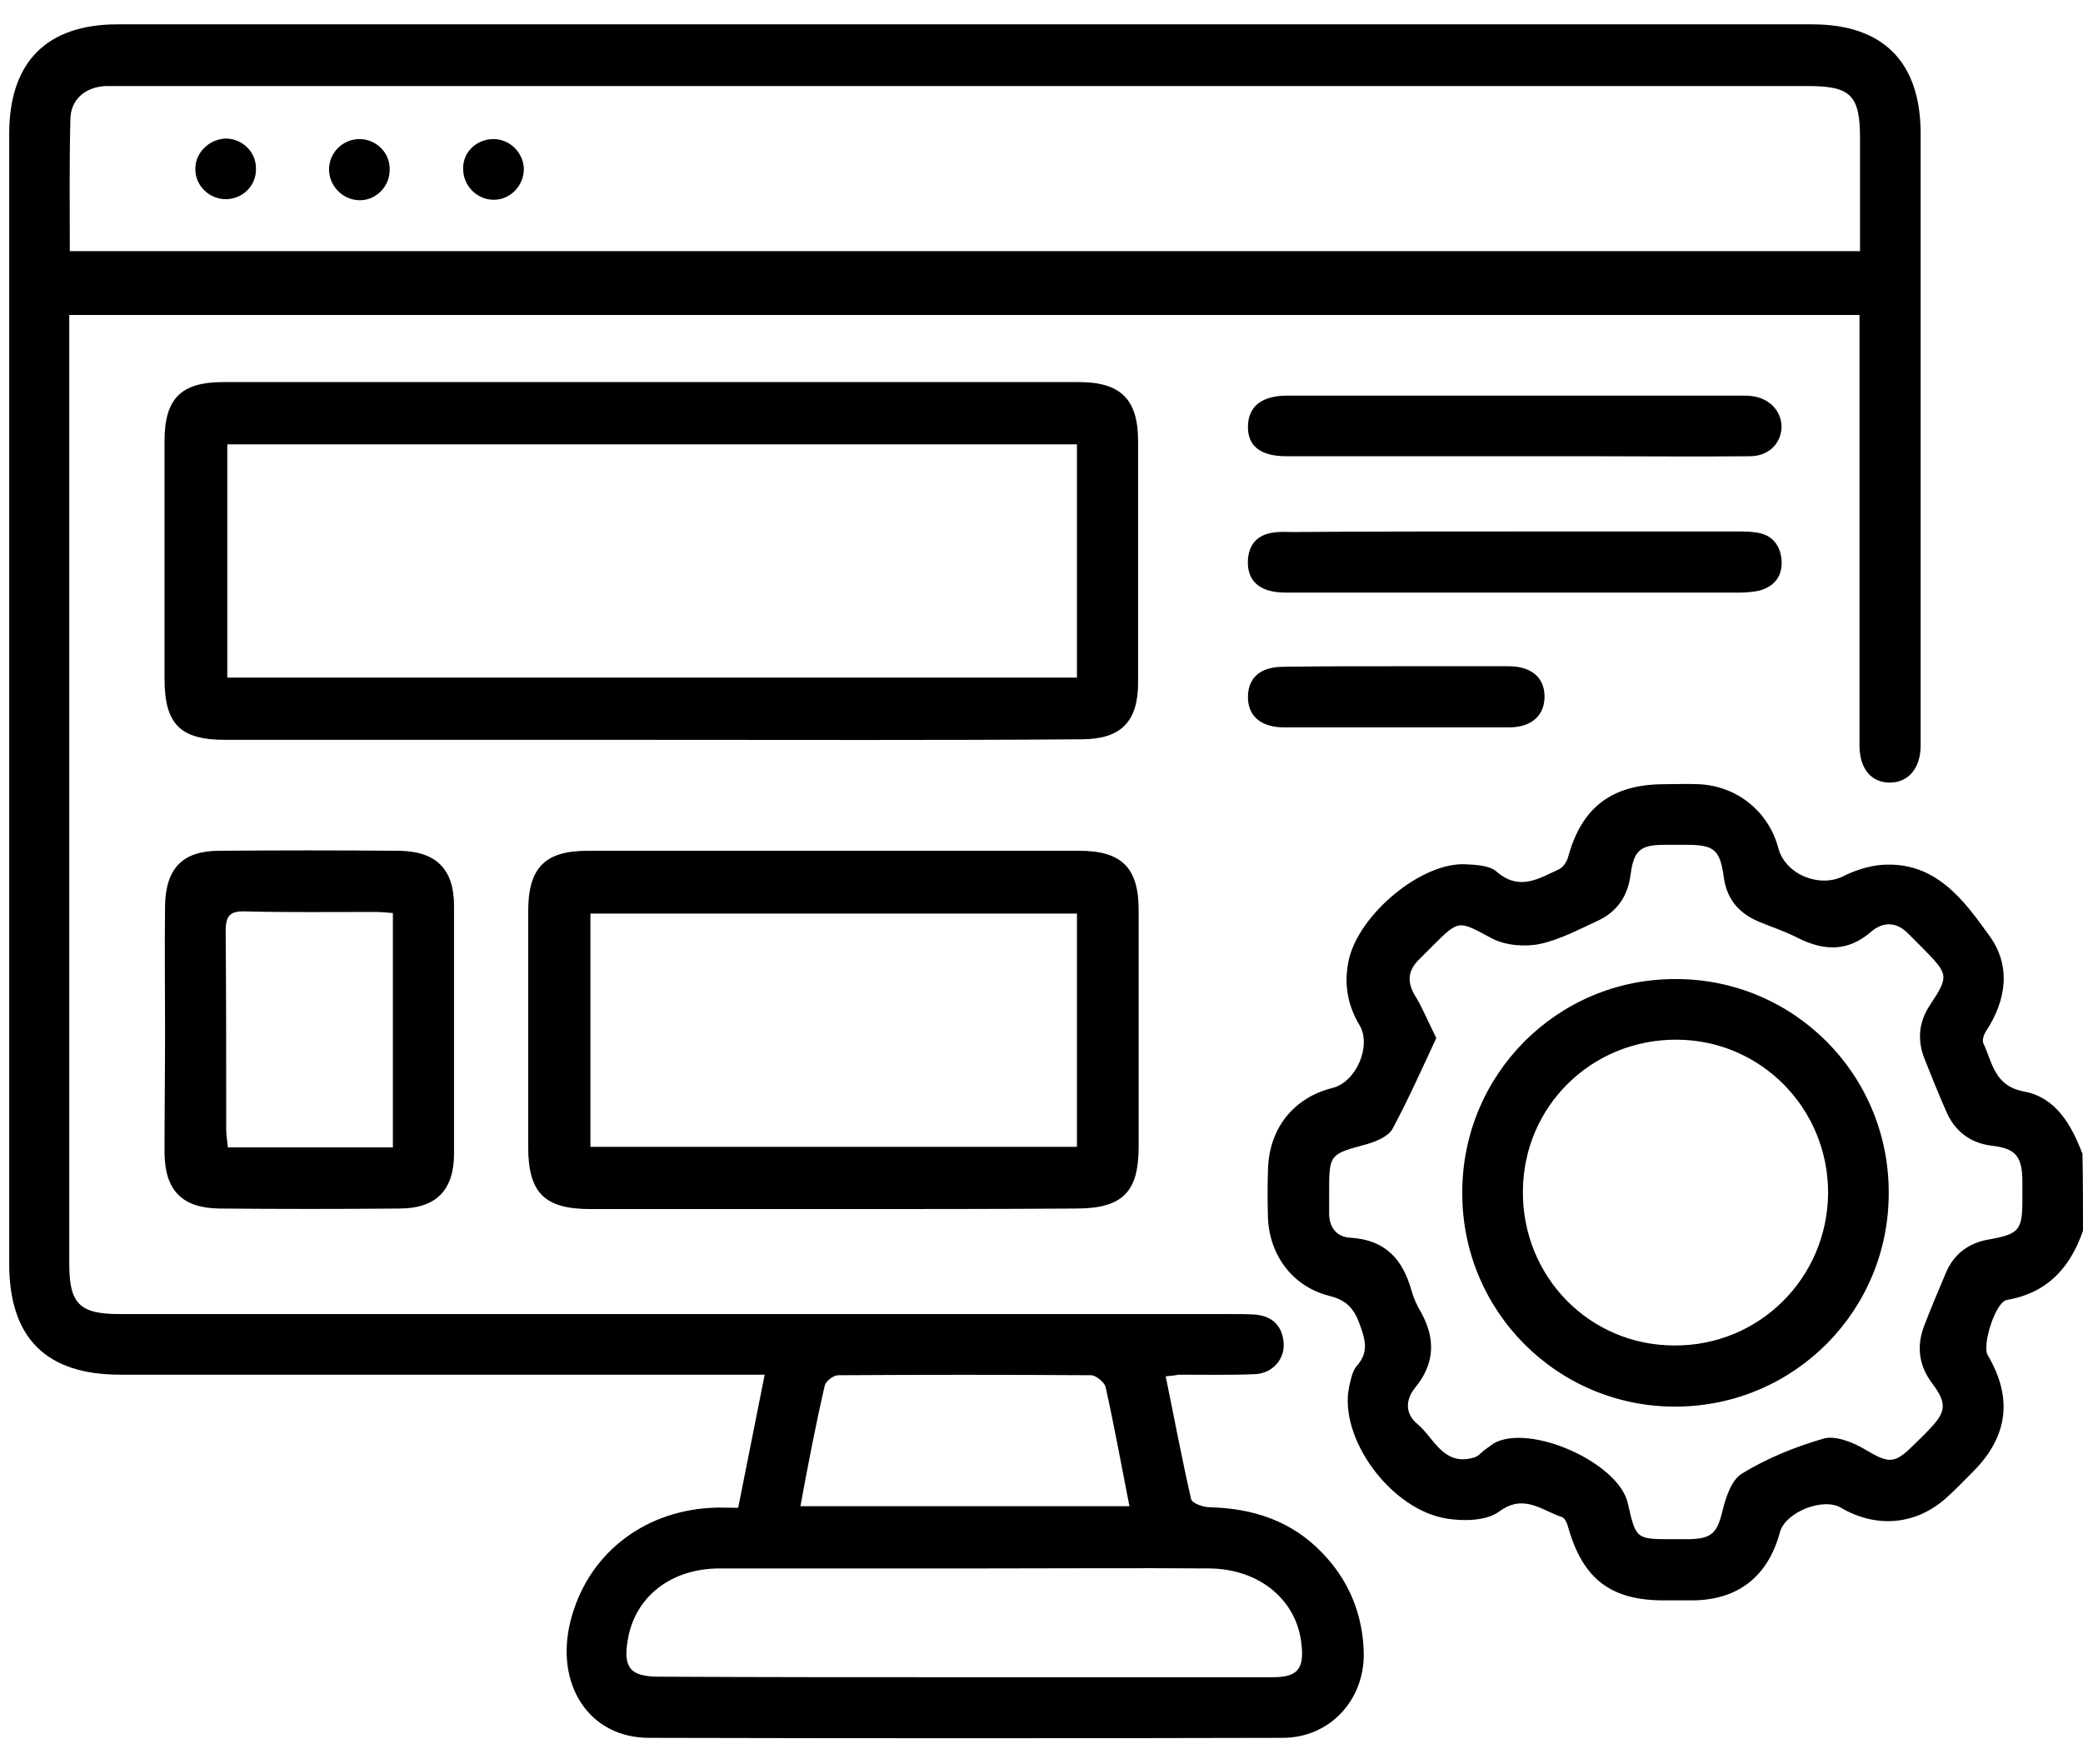
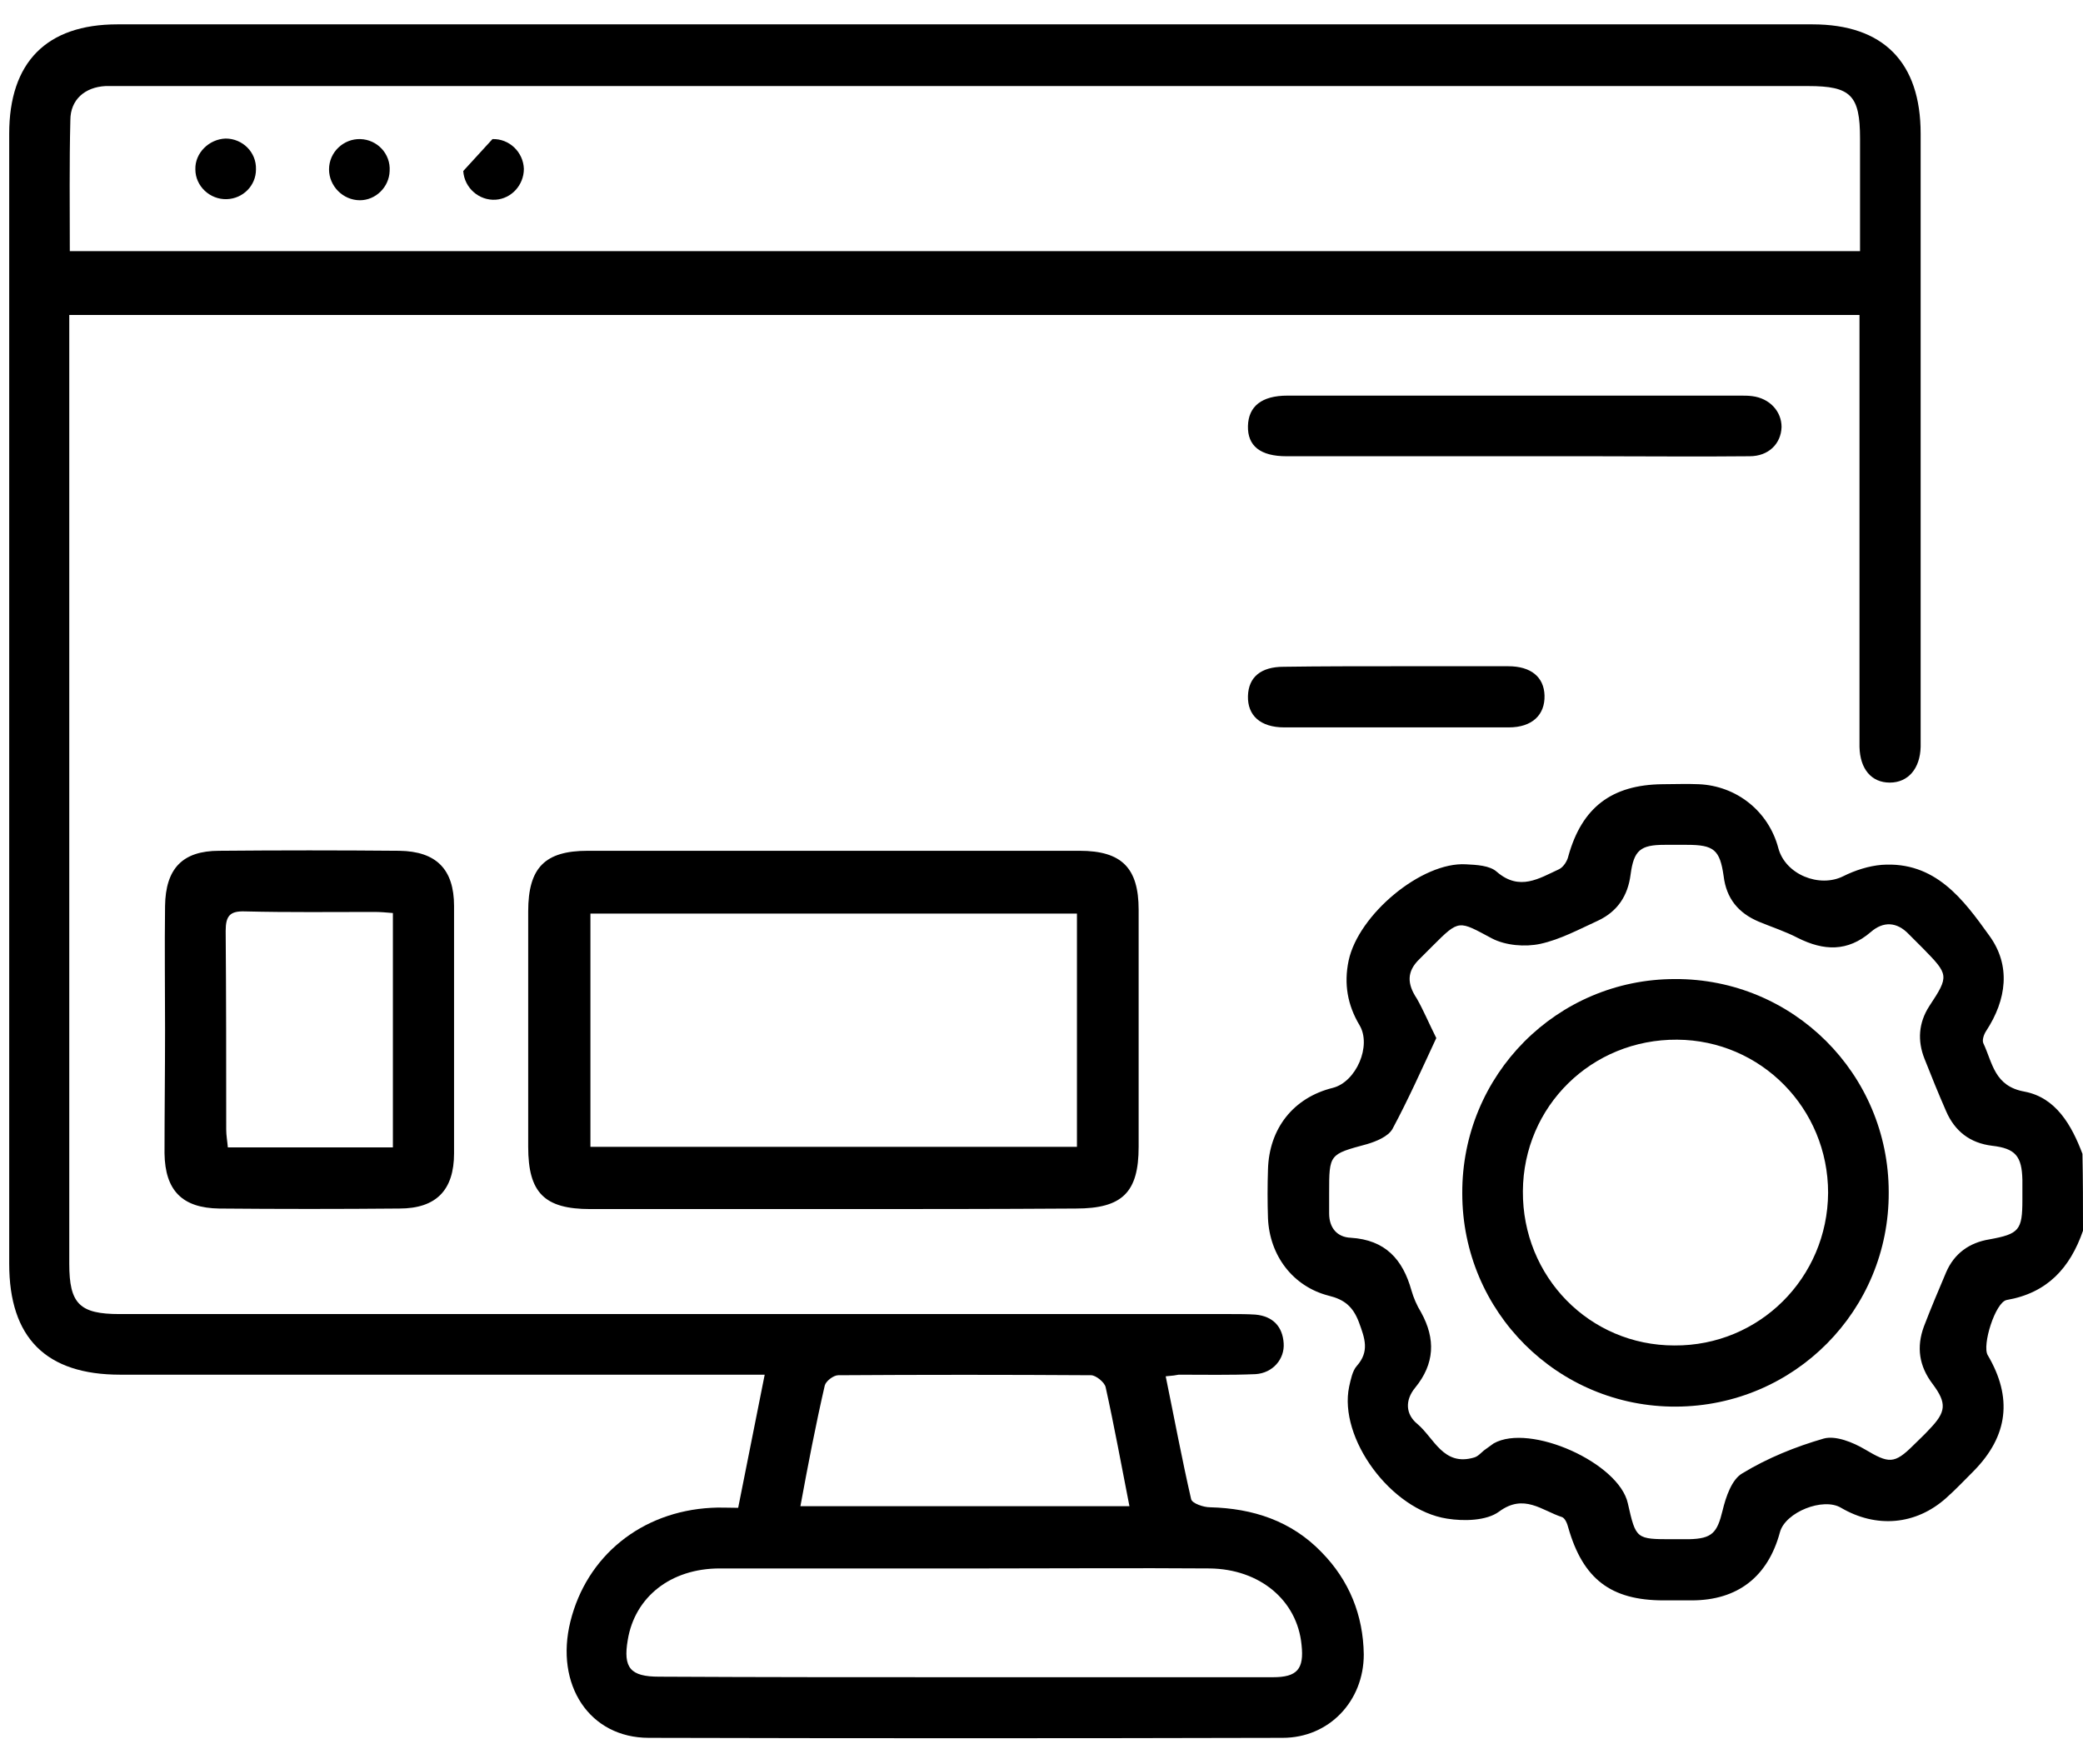
<svg xmlns="http://www.w3.org/2000/svg" version="1.1" id="Layer_1" x="0px" y="0px" viewBox="0 0 384.9 325.9" style="enable-background:new 0 0 384.9 325.9;" xml:space="preserve">
  <g>
    <path d="M384.9,227.4c-2.4,6.9-6.6,11.5-14.1,12.8c-2.1,0.4-4.6,8.4-3.5,10.2c4.6,7.8,3.8,14.9-2.6,21.4c-1.7,1.7-3.3,3.4-5.1,5   c-5.6,5-12.9,5.6-19.4,1.8c-3.3-2-10.3,0.8-11.3,4.5c-2.2,8.2-7.8,12.6-16.3,12.6c-1.7,0-3.5,0-5.2,0c-9.8,0-14.9-4-17.6-13.4   c-0.2-0.8-0.6-1.8-1.2-2c-3.7-1.2-7-4.4-11.6-1c-2.3,1.7-6.5,1.8-9.6,1.3c-10.4-1.6-20.1-14.9-18.1-24.4c0.3-1.3,0.6-2.9,1.4-3.8   c2.4-2.7,1.5-5.1,0.4-8.1c-1.1-2.9-2.7-4.2-5.6-4.9c-6.6-1.7-10.9-7.4-11.2-14.3c-0.1-3-0.1-6,0-9c0.2-7.6,4.7-13.3,12-15.1   c4.3-1.1,7.2-7.8,4.9-11.6c-2.2-3.7-2.9-7.6-2-11.9c1.8-8.5,13.5-18.3,21.7-17.8c1.9,0.1,4.4,0.2,5.7,1.4c4.2,3.6,7.8,1.2,11.5-0.5   c0.8-0.4,1.5-1.5,1.7-2.4c2.5-9,8-13.2,17.4-13.3c2.2,0,4.5-0.1,6.7,0c7,0.3,12.9,5,14.7,11.8c1.3,4.9,7.6,7.4,12,5.2   c2.2-1.1,4.7-1.9,7.1-2.1c9.9-0.7,15.1,6.4,19.9,13.1c4,5.5,3.2,11.8-0.6,17.6c-0.4,0.6-0.8,1.7-0.5,2.3c1.7,3.6,2,7.9,7.6,8.9   c5.8,1.1,8.7,6.2,10.7,11.5C384.9,217.9,384.9,222.7,384.9,227.4z M265.4,191.8c-2.7,5.8-5.2,11.4-8.1,16.8c-0.8,1.4-3,2.3-4.7,2.8   c-7,1.9-7,1.8-7,9.1c0,1.2,0,2.5,0,3.7c0,2.7,1.5,4.4,4,4.5c6.4,0.4,9.6,4,11.2,9.7c0.4,1.4,1,2.8,1.8,4.1   c2.7,4.9,2.5,9.5-1.1,13.9c-1.9,2.3-1.8,4.9,0.4,6.7c3.1,2.6,4.8,7.9,10.5,6.2c0.7-0.2,1.2-0.8,1.8-1.3c0.6-0.4,1.2-0.9,1.8-1.3   c6.7-3.8,23.2,3.6,24.8,11.1c1.5,6.6,1.5,6.6,8.3,6.6c1,0,2,0,3,0c4.3-0.1,5.2-1.2,6.2-5.3c0.6-2.5,1.7-5.8,3.7-6.9   c4.6-2.8,9.8-4.9,15-6.4c2.2-0.6,5.4,0.7,7.6,2c4.4,2.6,5.4,2.8,9-0.8c1-1,2-1.9,2.9-2.9c3.1-3.2,3.3-4.8,0.6-8.4   c-2.5-3.3-3-6.8-1.6-10.6c1.3-3.4,2.7-6.7,4.1-10c1.5-3.5,4.3-5.5,8-6.1c5.5-1,6.1-1.7,6.1-7.3c0-1.2,0-2.5,0-3.7   c-0.1-4.4-1.3-5.8-5.6-6.3c-4.1-0.5-6.9-2.7-8.5-6.4c-1.4-3.2-2.7-6.4-4-9.7c-1.3-3.3-1.1-6.6,0.9-9.7c3.7-5.6,3.6-5.8-1.2-10.7   c-0.9-0.9-1.8-1.8-2.6-2.6c-2.2-2.3-4.7-2.4-7-0.4c-4.3,3.7-8.7,3.5-13.5,1.1c-2.3-1.2-4.8-2-7.2-3c-3.8-1.6-6-4.3-6.5-8.4   c-0.7-4.9-1.8-5.8-6.8-5.8c-1.4,0-2.7,0-4.1,0c-4.5,0-5.7,1-6.3,5.5c-0.5,3.9-2.4,6.8-6,8.5c-3.5,1.6-7,3.5-10.7,4.3   c-2.8,0.6-6.4,0.3-8.9-1c-6.2-3.3-6-3.6-11,1.4c-0.8,0.8-1.6,1.6-2.4,2.4c-2.4,2.3-2.3,4.6-0.5,7.3C263,186.6,264,189,265.4,191.8z   " />
    <path d="M215.4,254.3c1.6,7.8,3,15.3,4.7,22.7c0.2,0.8,2.3,1.5,3.5,1.5c7.9,0.2,15,2.5,20.6,8.3c5.1,5.2,7.7,11.6,7.8,18.9   c0,8.6-6.4,15.4-15,15.4c-39,0.1-78.1,0.1-117.1,0c-11,0-17.4-9.8-14.5-21.5c3-12.1,13.1-20.3,26-21c1.5-0.1,3,0,5,0   c1.6-8,3.2-16,4.9-24.6c-2.1,0-3.7,0-5.3,0c-37.9,0-75.8,0-113.8,0c-13.7,0-20.5-6.8-20.5-20.5c0-69.6,0-139.2,0-208.8   c0-13.2,6.9-20.2,20-20.2c104.4,0,208.8,0,313.2,0c13.1,0,20,7,20,20.2c0,37.1,0,74.2,0,111.4c0,0.6,0,1.3,0,1.9   c-0.1,4-2.3,6.6-5.7,6.6c-3.4,0-5.5-2.5-5.6-6.6c0-23.5,0-47,0-70.5c0-3,0-6,0-9.3c-110.2,0-220.3,0-330.8,0c0,1.3,0,2.6,0,4   c0,57.1,0,114.2,0,171.3c0,7.4,1.9,9.3,9.3,9.3c68.5,0,137,0,205.4,0c1.5,0,3,0,4.5,0.1c3.2,0.3,5,2.2,5.2,5.3   c0.2,2.9-2,5.5-5.2,5.7c-4.7,0.2-9.5,0.1-14.2,0.1C217.3,254.1,216.7,254.2,215.4,254.3z M12.9,46.4c110.5,0,220.5,0,330.8,0   c0-7.1,0-14,0-20.8c0-8-1.7-9.7-9.6-9.7c-103.9,0-207.7,0-311.6,0c-1,0-2,0-3,0c-3.8,0.2-6.5,2.5-6.5,6.3   C12.8,30.2,12.9,38.2,12.9,46.4z M178,309.9c19.1,0,38.1,0,57.2,0c4.5,0,5.8-1.5,5.3-6c-0.8-8.2-7.7-14-17-14.1   c-13.7-0.1-27.4,0-41.1,0c-16.5,0-32.9,0-49.4,0c-9.1,0-15.7,5.3-17,13.2c-0.9,5.2,0.5,6.8,5.8,6.8   C140.6,309.9,159.3,309.9,178,309.9z M147.9,278.3c20.6,0,40.5,0,60.8,0c-1.5-7.6-2.8-14.8-4.4-22c-0.2-0.9-1.8-2.2-2.7-2.2   c-15.6-0.1-31.2-0.1-46.7,0c-0.9,0-2.3,1.1-2.5,1.9C150.7,263.4,149.3,270.7,147.9,278.3z" />
-     <path d="M120.2,136.7c-26.2,0-52.4,0-78.6,0c-8.3,0-11.2-2.9-11.2-11.3c0-14.6,0-29.2,0-43.9c0-7.9,3.1-10.9,10.8-10.9   c52.7,0,105.5,0,158.2,0c7.7,0,10.9,3.2,10.9,10.9c0,14.9,0,29.7,0,44.6c0,7.3-3.2,10.5-10.5,10.5   C173.4,136.8,146.8,136.7,120.2,136.7z M42,82.1c0,14.5,0,28.7,0,43.1c52.5,0,104.6,0,157,0c0-14.5,0-28.8,0-43.1   C146.5,82.1,94.3,82.1,42,82.1z" />
    <path d="M154,223.4c-15,0-29.9,0-44.9,0c-8.5,0-11.5-3-11.5-11.5c0-14.5,0-29,0-43.5c0-8.1,3.1-11.2,11-11.2c30.3,0,60.6,0,90.9,0   c7.8,0,10.9,3.2,10.9,10.9c0,14.6,0,29.2,0,43.8c0,8.4-3,11.4-11.6,11.4C183.9,223.4,168.9,223.4,154,223.4z M199,211.9   c0-14.6,0-28.8,0-43.1c-30.1,0-60,0-89.9,0c0,14.5,0,28.7,0,43.1C139.1,211.9,168.9,211.9,199,211.9z" />
    <path d="M30.5,190.3c0-7.6-0.1-15.2,0-22.9c0.1-6.9,3.2-10.2,10-10.2c11.1-0.1,22.2-0.1,33.3,0c6.8,0.1,10.1,3.4,10.1,10.2   c0,15.2,0,30.5,0,45.7c0,6.8-3.3,10.2-10.1,10.2c-11.1,0.1-22.2,0.1-33.3,0c-6.8-0.1-10-3.3-10.1-10.2   C30.4,205.6,30.5,197.9,30.5,190.3z M72.6,212c0-14.6,0-28.8,0-43.3c-1.2-0.1-2.3-0.2-3.4-0.2c-8,0-15.9,0.1-23.9-0.1   c-2.8-0.1-3.6,0.8-3.6,3.6c0.1,12.2,0.1,24.5,0.1,36.7c0,1.1,0.2,2.1,0.3,3.3C52.3,212,62.2,212,72.6,212z" />
    <path d="M279.9,84.3c-14.1,0-28.2,0-42.2,0c-4.8,0-7.2-1.9-7.1-5.6c0.1-3.6,2.5-5.6,7.3-5.6c27.9,0,55.8,0,83.7,0   c0.7,0,1.5,0,2.2,0.1c3.2,0.4,5.4,2.8,5.4,5.7c-0.1,3.1-2.4,5.4-5.9,5.4c-9.6,0.1-19.2,0-28.8,0C289.7,84.3,284.8,84.3,279.9,84.3z   " />
-     <path d="M280.1,98.2c13.6,0,27.2,0,40.8,0c1.2,0,2.5,0,3.7,0.2c2.9,0.4,4.4,2.4,4.6,5.1c0.2,2.8-1.2,4.8-4,5.6   c-1.3,0.3-2.7,0.4-4.1,0.4c-27.5,0-55.1,0-82.6,0c-1.2,0-2.5,0-3.7-0.3c-3-0.7-4.4-2.8-4.2-5.8c0.2-2.9,1.8-4.6,4.7-5   c1.2-0.2,2.5-0.1,3.7-0.1C252.7,98.2,266.4,98.2,280.1,98.2z" />
    <path d="M258.1,123.1c6.9,0,13.7,0,20.6,0c4.2,0,6.6,2,6.7,5.4c0.1,3.6-2.3,5.9-6.6,5.9c-13.8,0-27.7,0-41.5,0   c-4.4,0-6.8-2.2-6.7-5.8c0.1-3.5,2.4-5.4,6.6-5.4C244.1,123.1,251.1,123.1,258.1,123.1z" />
    <path d="M309.7,259.9c-21.8,0.1-39.5-17.5-39.5-39.4c-0.1-21.9,17.5-39.6,39.3-39.6c21.8-0.1,39.5,17.5,39.5,39.4   C349.1,242.1,331.6,259.8,309.7,259.9z M309.4,248.6c15.7,0.1,28.3-12.5,28.4-28.2c0-15.6-12.4-28.2-27.9-28.3   c-15.8-0.1-28.4,12.3-28.5,28C281.3,235.9,293.7,248.6,309.4,248.6z" />
    <path d="M41.7,25.6c3.1,0,5.7,2.5,5.6,5.7c0,3-2.4,5.4-5.4,5.5c-3.1,0.1-5.8-2.4-5.8-5.5C36,28.3,38.6,25.7,41.7,25.6z" />
    <path d="M66.6,25.7c3.1,0.1,5.6,2.7,5.4,5.9c-0.1,3-2.6,5.4-5.5,5.4c-3.1,0-5.7-2.6-5.7-5.7C60.8,28.1,63.5,25.6,66.6,25.7z" />
-     <path d="M91,25.7c3.1-0.1,5.7,2.4,5.8,5.5c0,3-2.3,5.5-5.2,5.7c-3.1,0.2-5.8-2.2-6-5.3C85.3,28.4,87.8,25.8,91,25.7z" />
+     <path d="M91,25.7c3.1-0.1,5.7,2.4,5.8,5.5c0,3-2.3,5.5-5.2,5.7c-3.1,0.2-5.8-2.2-6-5.3z" />
  </g>
</svg>